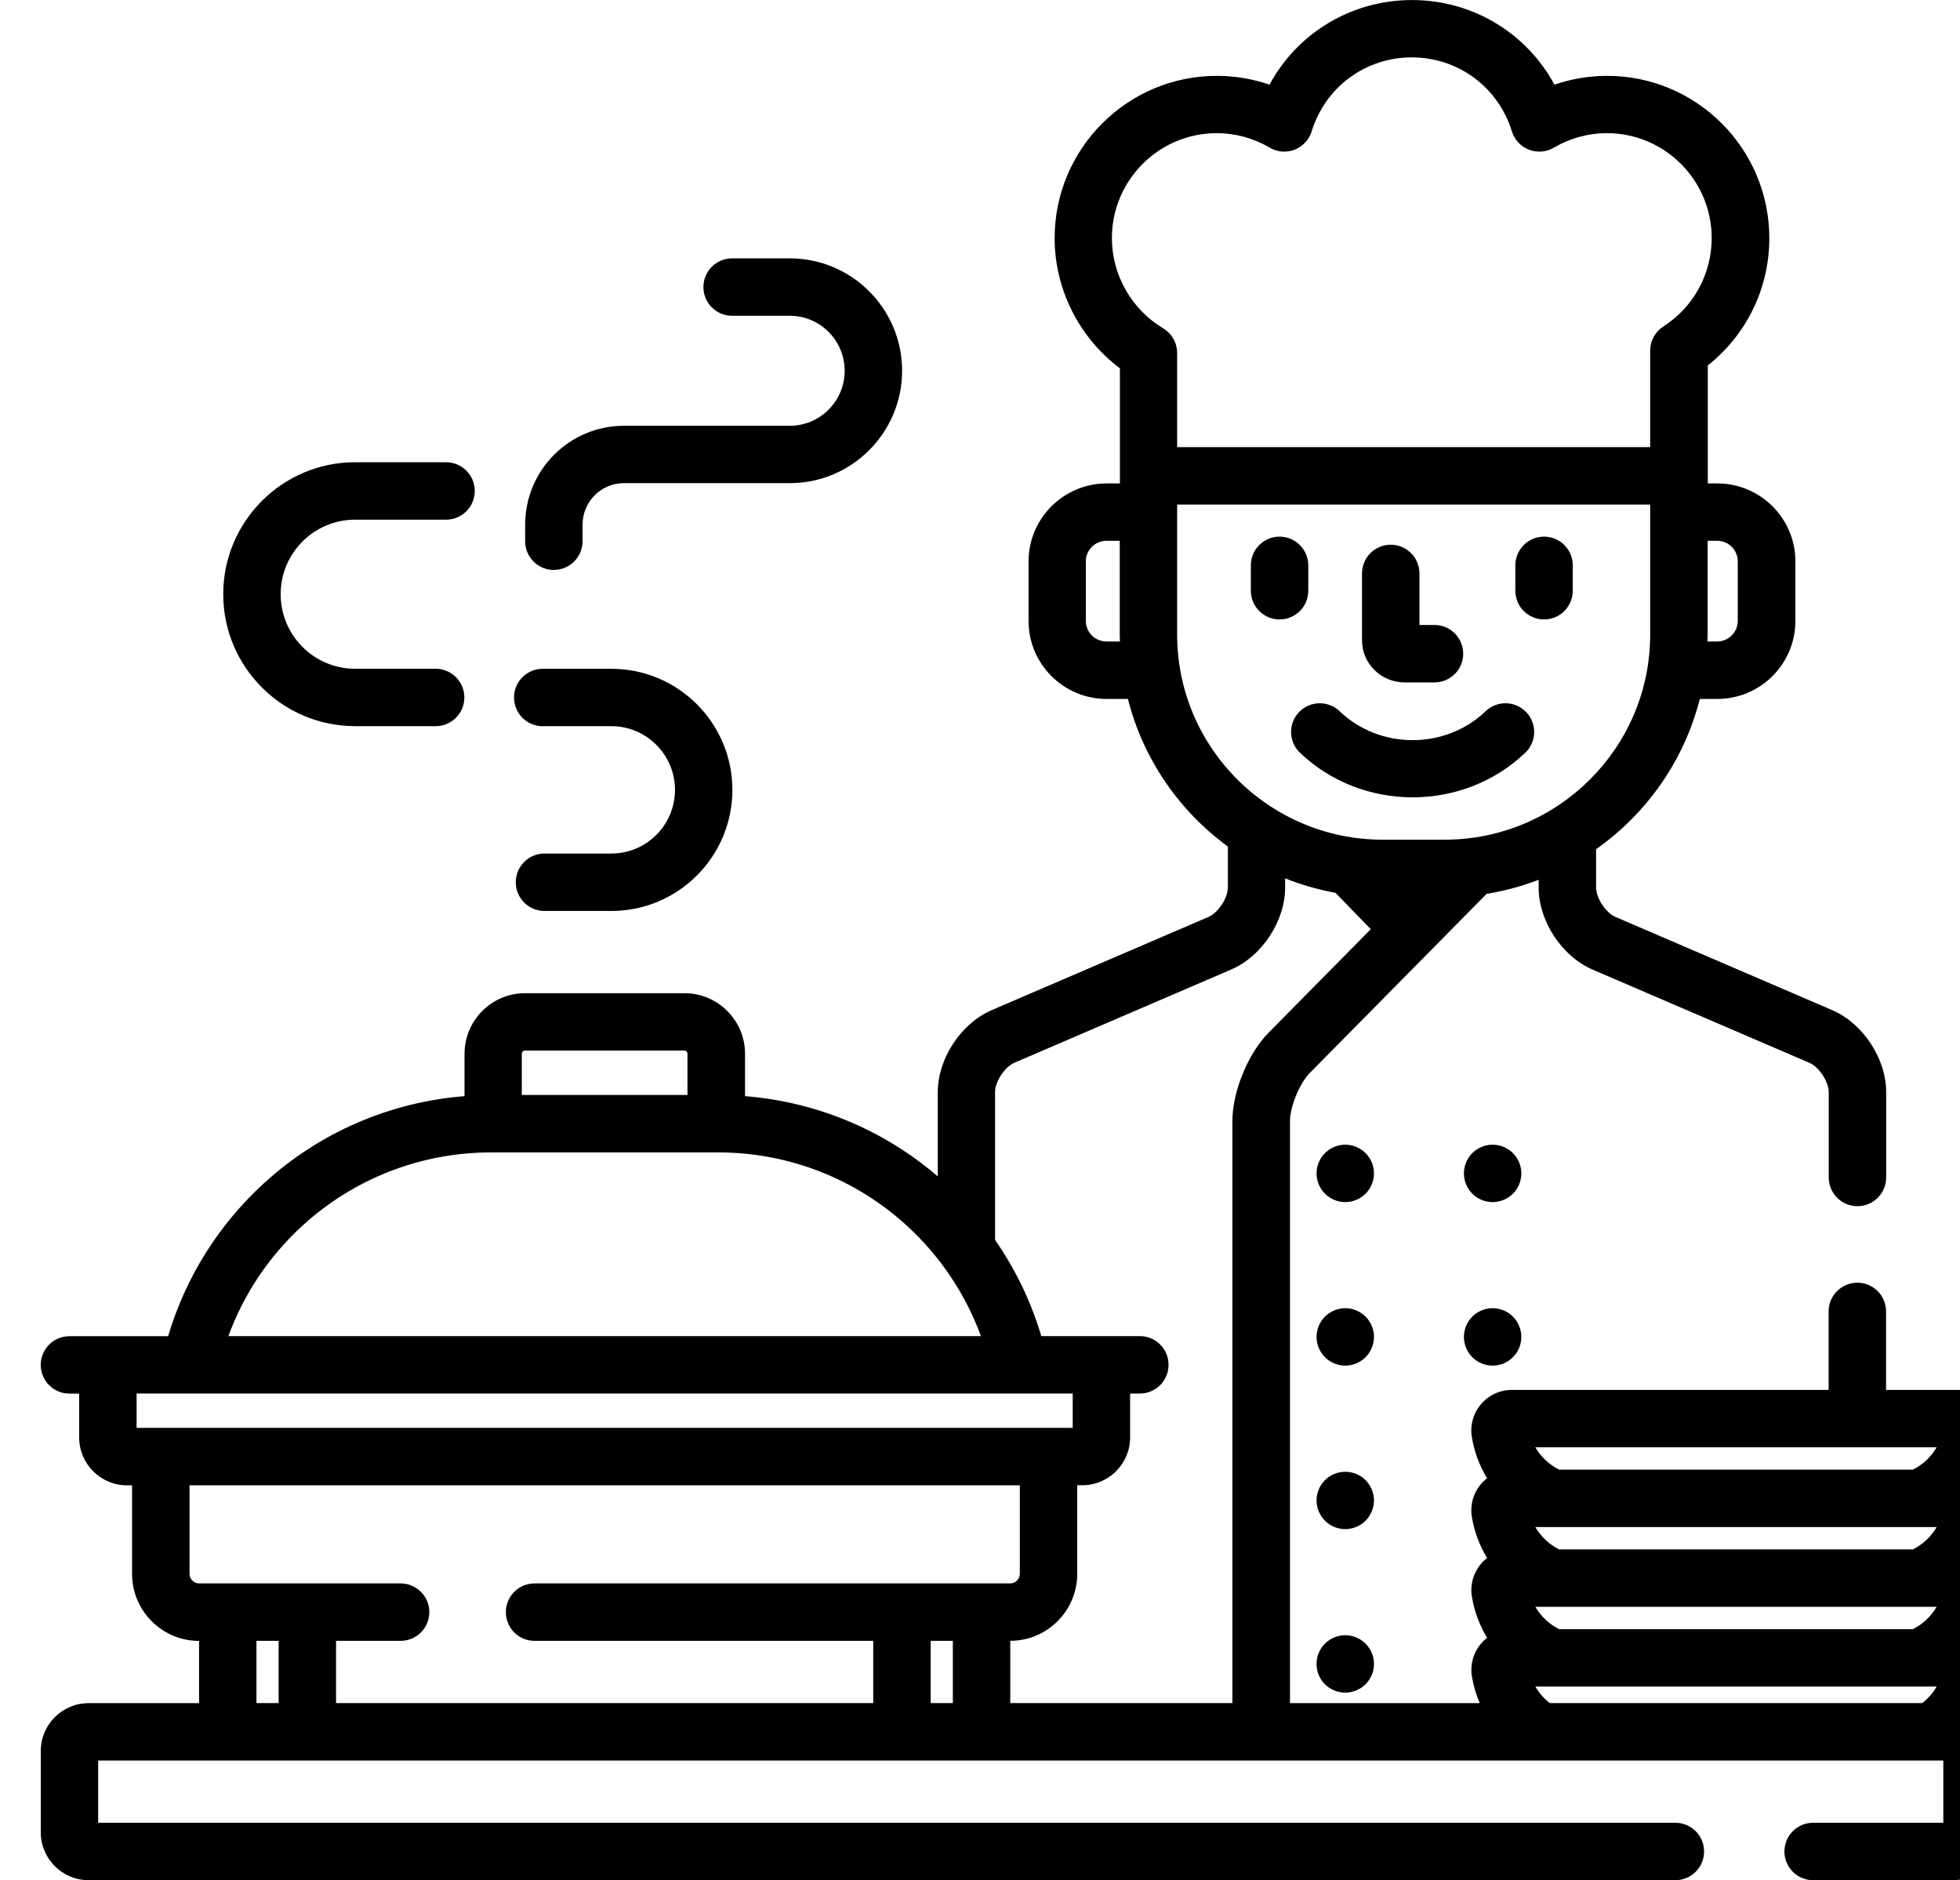
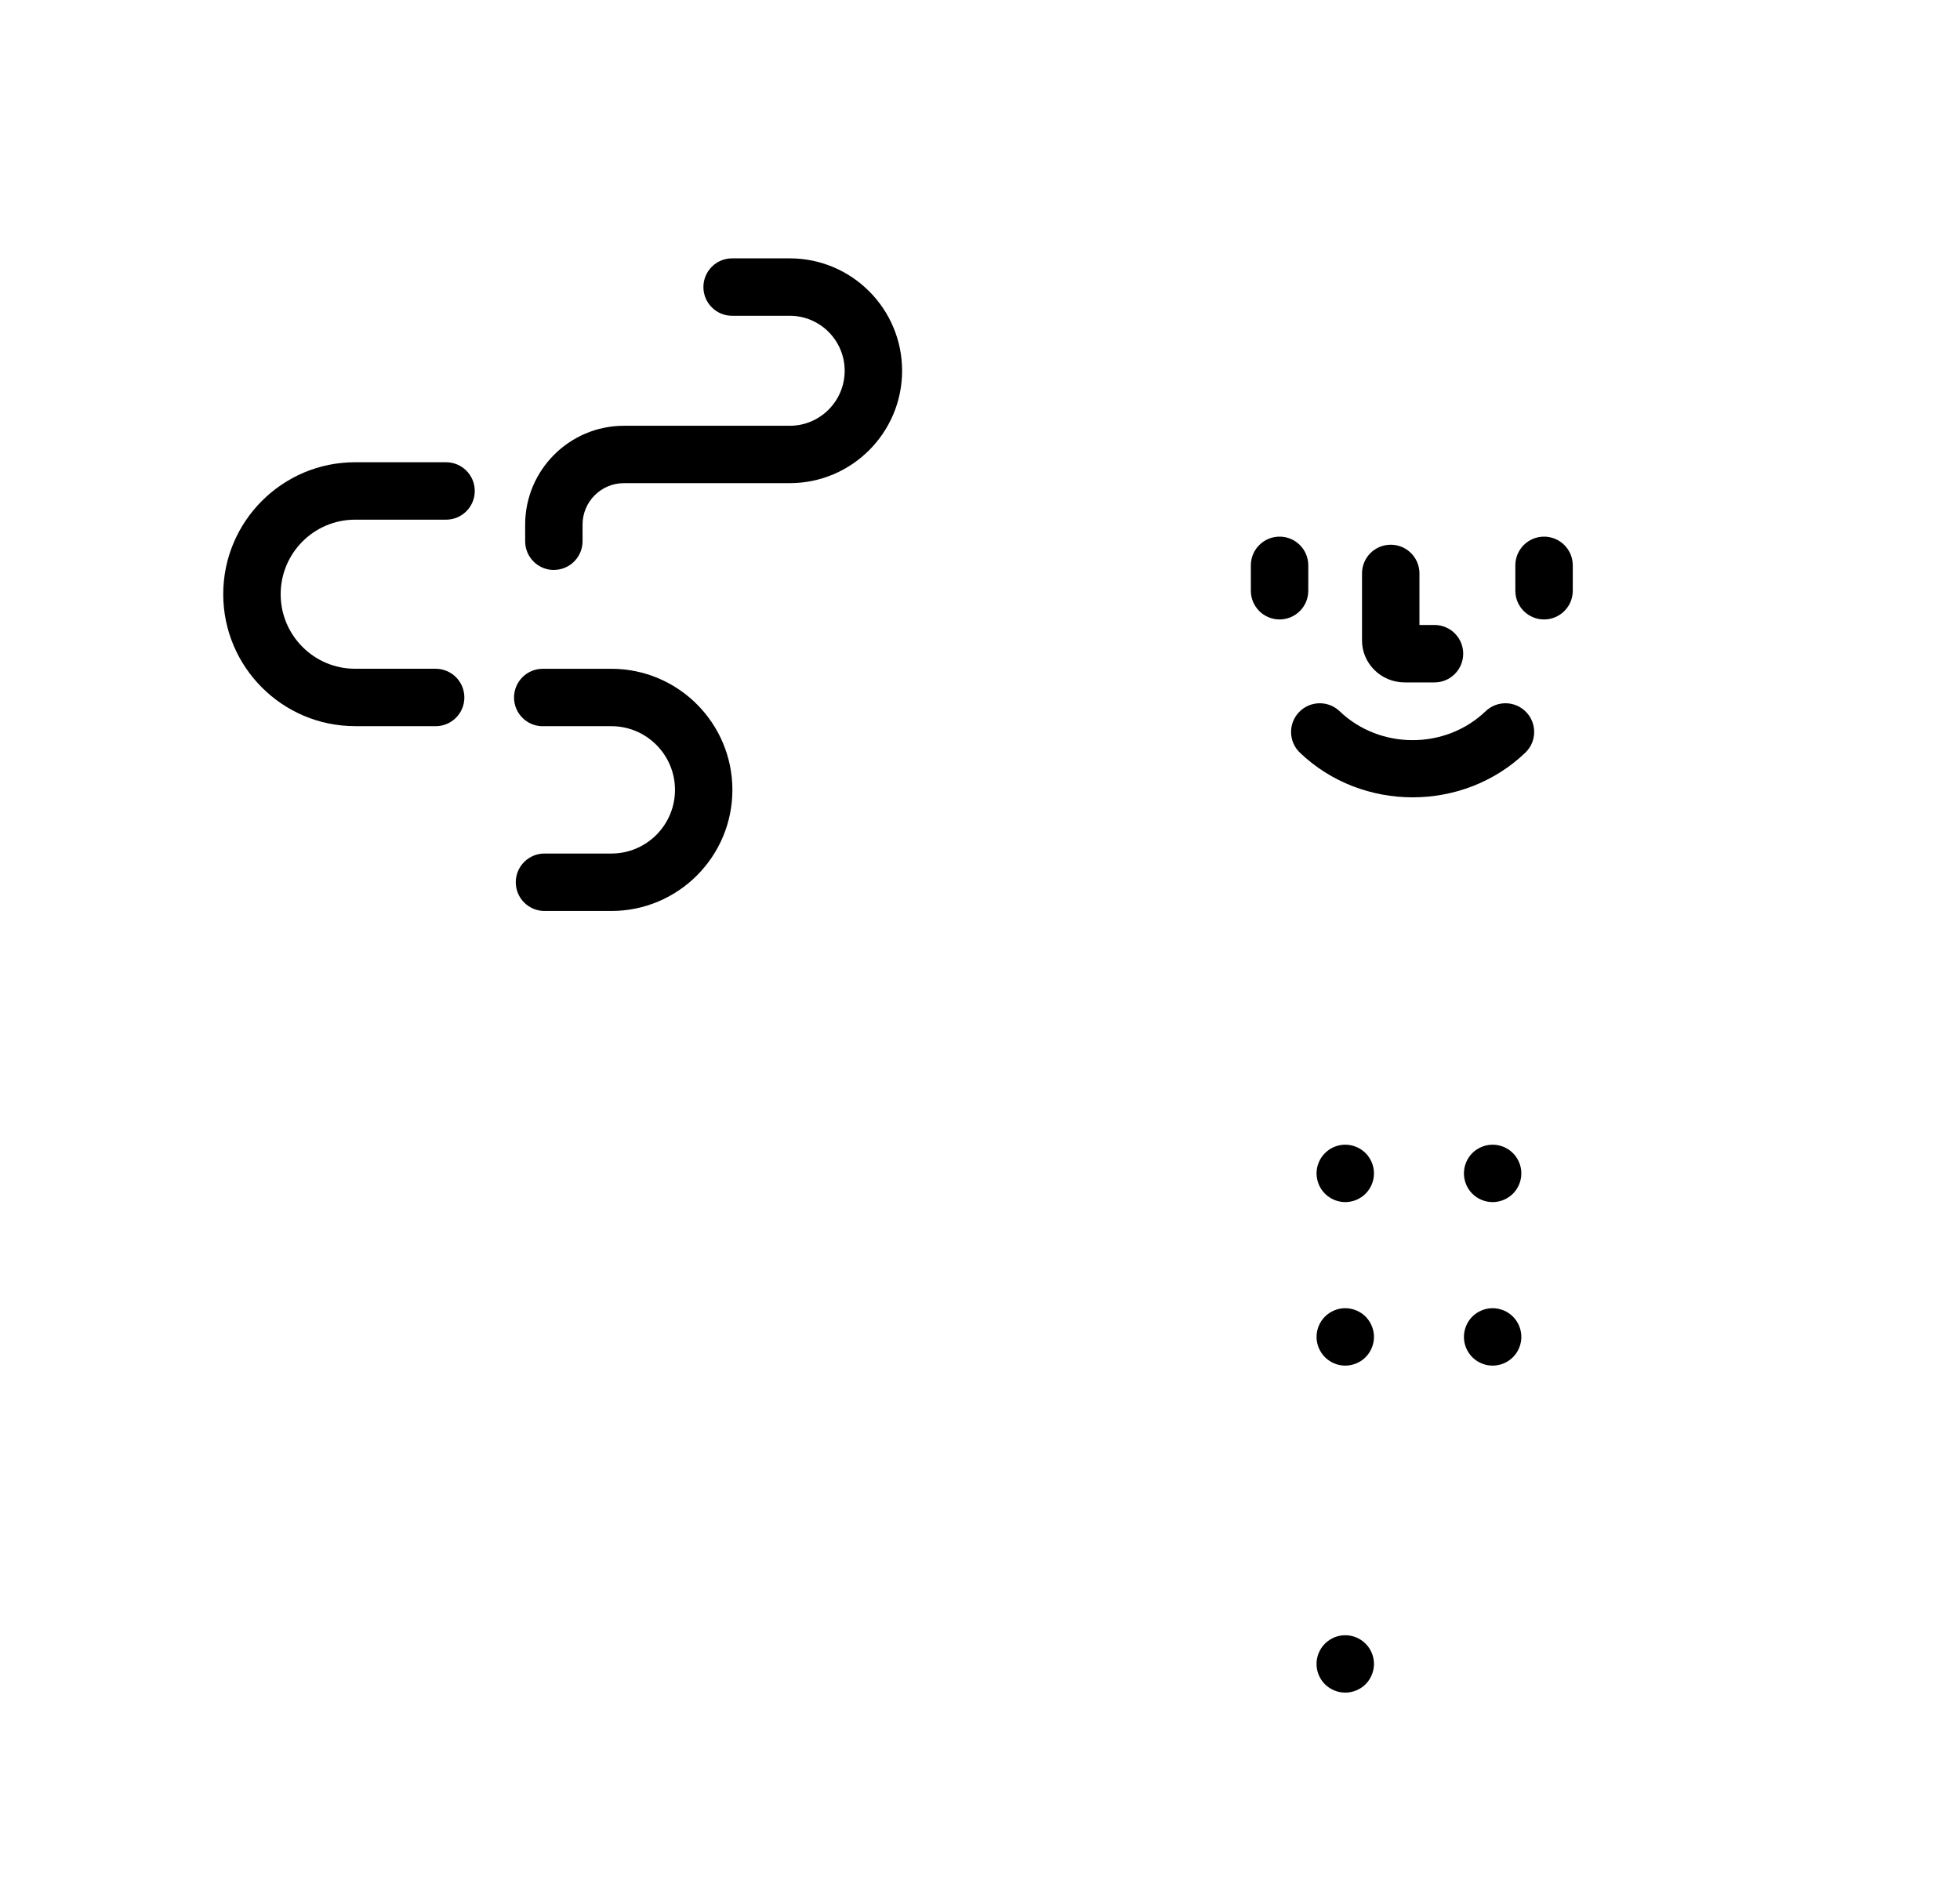
<svg xmlns="http://www.w3.org/2000/svg" id="Layer_1" viewBox="0 0 651.83 625.28">
  <path d="M467.14,226.95h9.92c5.28,0,9.55-4.27,9.55-9.55s-4.27-9.55-9.55-9.55h-5v-17.14c0-5.28-4.27-9.55-9.55-9.55s-9.55,4.27-9.55,9.55v22.29c0,7.69,6.36,13.95,14.17,13.95Z" />
  <path d="M425.54,206.01c5.27,0,9.55-4.27,9.55-9.55v-8.44c0-5.27-4.28-9.55-9.55-9.55s-9.55,4.28-9.55,9.55v8.44c0,5.28,4.27,9.55,9.55,9.55Z" />
  <path d="M513.5,206.01c5.27,0,9.55-4.27,9.55-9.55v-8.44c0-5.27-4.28-9.55-9.55-9.55s-9.55,4.28-9.55,9.55v8.44c0,5.28,4.27,9.55,9.55,9.55Z" />
  <path d="M432.31,250.32c10.33,9.9,23.91,14.85,37.48,14.85s27.15-4.95,37.48-14.85c3.81-3.65,3.94-9.69.29-13.5-3.65-3.8-9.69-3.93-13.5-.28-13.38,12.82-35.15,12.82-48.54,0-3.8-3.65-9.85-3.52-13.5.29-3.65,3.8-3.52,9.85.29,13.5Z" />
  <path d="M454.14,383.49c-1.78-1.78-4.24-2.8-6.76-2.8s-4.96,1.02-6.74,2.8c-1.79,1.78-2.8,4.24-2.8,6.75s1.02,4.98,2.8,6.75c1.78,1.78,4.24,2.8,6.74,2.8s4.98-1.02,6.76-2.8c1.77-1.77,2.8-4.23,2.8-6.75s-1.03-4.98-2.8-6.75Z" />
  <path d="M503.15,383.49c-1.78-1.78-4.24-2.8-6.75-2.8s-4.98,1.02-6.76,2.8c-1.78,1.77-2.79,4.24-2.79,6.75s1.02,4.98,2.79,6.75,4.24,2.8,6.76,2.8,4.96-1.02,6.75-2.8c1.78-1.77,2.8-4.24,2.8-6.75s-1.02-4.97-2.8-6.75Z" />
  <path d="M454.14,437.86c-1.78-1.77-4.24-2.79-6.76-2.79s-4.96,1.02-6.74,2.79c-1.79,1.78-2.8,4.25-2.8,6.76s1.02,4.97,2.8,6.75c1.78,1.78,4.24,2.8,6.74,2.8s4.98-1.02,6.76-2.8c1.77-1.77,2.8-4.24,2.8-6.75s-1.03-4.98-2.8-6.76Z" />
  <path d="M496.4,435.07c-2.52,0-4.98,1.02-6.76,2.79-1.77,1.78-2.79,4.24-2.79,6.76s1.02,4.97,2.79,6.75c1.78,1.78,4.24,2.8,6.76,2.8s4.97-1.02,6.75-2.8,2.8-4.24,2.8-6.75-1.02-4.98-2.8-6.76c-1.78-1.77-4.24-2.79-6.75-2.79Z" />
-   <path d="M454.14,492.25c-1.78-1.77-4.24-2.78-6.76-2.78s-4.96,1.01-6.74,2.78c-1.79,1.79-2.8,4.24-2.8,6.76s1.02,4.96,2.8,6.74c1.78,1.79,4.24,2.8,6.74,2.8s4.98-1.02,6.76-2.8c1.77-1.78,2.8-4.24,2.8-6.74s-1.03-4.98-2.8-6.76Z" />
  <path d="M447.38,543.83c-2.51,0-4.97,1.02-6.75,2.8s-2.8,4.24-2.8,6.75,1.01,4.98,2.8,6.76c1.78,1.77,4.24,2.78,6.75,2.78s4.98-1.02,6.76-2.78c1.77-1.79,2.8-4.24,2.8-6.76s-1.03-4.98-2.8-6.75c-1.78-1.78-4.24-2.8-6.76-2.8Z" />
-   <path d="M660.4,570.77c2.35-3.98,4.02-8.43,4.8-13.24.64-3.93-.47-7.91-3.03-10.93-.61-.72-1.29-1.36-2.02-1.93,2.48-4.08,4.24-8.68,5.06-13.67.64-3.92-.47-7.91-3.03-10.93-.61-.72-1.29-1.36-2.02-1.93,2.48-4.08,4.24-8.68,5.06-13.67.64-3.92-.47-7.91-3.03-10.93-.61-.72-1.29-1.36-2.02-1.93,2.48-4.08,4.24-8.69,5.06-13.67.64-3.92-.47-7.91-3.03-10.93-2.57-3.03-6.33-4.77-10.31-4.77h-24.65v-26.1c0-5.28-4.28-9.55-9.55-9.55s-9.55,4.27-9.55,9.55v26.1h-105.31c-3.98,0-7.74,1.74-10.3,4.76-2.58,3.03-3.69,7.01-3.04,10.95.82,4.98,2.58,9.58,5.06,13.67-.73.57-1.41,1.2-2.01,1.92-2.58,3.02-3.69,7.01-3.04,10.95.82,4.98,2.58,9.58,5.06,13.66-.73.57-1.41,1.2-2.01,1.92-2.58,3.03-3.69,7.02-3.04,10.95.82,4.98,2.58,9.58,5.06,13.67-.73.57-1.41,1.2-2.01,1.92-2.58,3.03-3.69,7.01-3.04,10.95.51,3.11,1.4,6.07,2.59,8.86h-63.1v-193.56c0-4.8,3.19-12.57,6.56-15.99l58.85-59.61c5.99-.96,11.77-2.54,17.29-4.65v2.59c0,11.15,7.72,22.87,17.95,27.27l72.12,31.01c3.17,1.36,6.4,6.27,6.4,9.73v28.39c0,5.27,4.28,9.55,9.55,9.55s9.55-4.28,9.55-9.55v-28.39c0-11.14-7.72-22.87-17.95-27.27l-72.12-31.01c-3.17-1.36-6.4-6.27-6.4-9.73v-12.78c16.83-11.86,29.31-29.48,34.49-49.97h5.82c14.32,0,25.97-11.63,25.97-25.92v-19.83c0-14.3-11.65-25.92-25.97-25.92h-3.16v-39.25c12.91-10.2,20.46-25.66,20.46-42.32,0-29.77-24.19-53.98-53.93-53.98-5.99,0-11.92,1-17.53,2.93-9.28-17.18-27.22-28.14-47.38-28.14s-38.1,10.96-47.38,28.14c-5.61-1.93-11.54-2.93-17.53-2.93-29.73,0-53.93,24.21-53.93,53.98,0,17.04,8.2,33.16,21.71,43.28v38.29h-4.41c-14.32,0-25.97,11.63-25.97,25.93v19.83c0,14.3,11.65,25.92,25.97,25.92h7.07c5.06,19.98,17.04,37.24,33.24,49.08v13.66c0,3.46-3.23,8.36-6.4,9.73l-72.12,31.01c-10.23,4.4-17.95,16.12-17.95,27.27v28.04c-18.07-15.53-40.45-24.82-64.1-26.69v-14.09c0-11.11-9.04-20.16-20.15-20.16h-52.99c-11.11,0-20.15,9.05-20.15,20.16v14.09c-24.8,1.95-48.23,12.06-66.73,28.98-15.18,13.88-26.09,31.46-31.85,50.84H23.1c-5.28,0-9.55,4.28-9.55,9.55s4.27,9.55,9.55,9.55h3.23v14.59c0,8.78,7.14,15.91,15.91,15.91h1.68v29.46c0,12.28,10,22.28,22.28,22.28v20.7H29.47c-8.78,0-15.91,7.14-15.91,15.91v27.06c0,8.77,7.14,15.91,15.91,15.91h527.7c5.28,0,9.55-4.28,9.55-9.55s-4.27-9.55-9.55-9.55H32.65v-20.7h613.63v20.7h-43.29c-5.28,0-9.55,4.27-9.55,9.55s4.27,9.55,9.55,9.55h46.47c8.78,0,15.91-7.14,15.91-15.91v-27.06c0-4.54-1.92-8.63-4.98-11.54ZM571.05,179.85c3.79,0,6.87,3.06,6.87,6.83v19.83c0,3.76-3.08,6.83-6.87,6.83h-3.21c.02-.76.06-1.51.06-2.27v-31.22h3.15ZM367.98,213.34c-3.79,0-6.87-3.06-6.87-6.83v-19.83c0-3.76,3.08-6.83,6.87-6.83h4.41v31.22c0,.76.04,1.51.06,2.27h-4.47ZM386.83,109.18c-10.52-6.27-17.05-17.76-17.05-30,0-19.24,15.63-34.89,34.83-34.89,6.21,0,12.31,1.66,17.64,4.81,2.52,1.49,5.58,1.74,8.3.68,2.73-1.06,4.81-3.3,5.67-6.1,4.53-14.71,17.9-24.6,33.29-24.6s28.76,9.89,33.29,24.6c.86,2.79,2.95,5.04,5.68,6.1,2.73,1.05,5.78.81,8.3-.68,5.34-3.15,11.43-4.81,17.64-4.81,19.21,0,34.83,15.65,34.83,34.89,0,11.94-6.01,22.93-16.07,29.39-2.74,1.76-4.39,4.78-4.39,8.04v32.1h-157.31v-31.32c0-3.36-1.77-6.47-4.66-8.2ZM391.48,211.07v-43.27h157.31v43.27c0,37.6-30.67,68.19-68.38,68.19h-20.55c-37.71,0-68.38-30.59-68.38-68.19ZM173.54,350.44c0-.59.47-1.06,1.05-1.06h52.99c.58,0,1.05.48,1.05,1.06v13.72h-55.09v-13.72ZM100.6,407.61c17.17-15.7,39.45-24.35,62.72-24.35h75.53c23.27,0,45.54,8.65,62.72,24.35,11.16,10.21,19.56,22.83,24.65,36.75H75.95c5.09-13.92,13.49-26.54,24.65-36.75ZM45.43,474.86v-11.41h311.32v11.41H45.43ZM92.66,566.39h-7.37v-20.7h7.37v20.7ZM316.88,566.39h-7.37v-20.7h7.37v20.7ZM177.78,526.6c-5.28,0-9.55,4.28-9.55,9.55s4.27,9.55,9.55,9.55h112.63v20.7H111.76v-20.7h21.47c5.28,0,9.55-4.28,9.55-9.55s-4.27-9.55-9.55-9.55h-67.02c-1.73,0-3.18-1.46-3.18-3.18v-29.46h276.13v29.46c0,1.73-1.46,3.18-3.18,3.18h-158.19ZM409.85,372.83v193.56h-73.87v-20.7c12.28,0,22.27-10,22.27-22.28v-29.46h1.68c8.78,0,15.91-7.14,15.91-15.91v-14.59h3.23c5.28,0,9.55-4.27,9.55-9.55s-4.27-9.55-9.55-9.55h-32.77c-3.39-11.42-8.58-22.21-15.38-31.99v-49.18c0-3.46,3.23-8.36,6.4-9.73l72.12-31.01c10.23-4.4,17.95-16.12,17.95-27.27v-3.06c5.34,2.14,10.94,3.75,16.73,4.81l11.76,12.1-33.96,34.39c-6.88,6.97-12.06,19.61-12.06,29.41ZM639.27,566.39h-123.87c-1.92-1.49-3.55-3.34-4.78-5.48h133.44c-1.23,2.14-2.86,3.99-4.78,5.48ZM636.16,541.81h-117.65c-3.29-1.64-6.04-4.22-7.9-7.43h133.45c-1.85,3.21-4.61,5.79-7.9,7.43ZM636.16,515.29h-117.65c-3.29-1.65-6.04-4.22-7.9-7.43h133.45c-1.85,3.21-4.61,5.79-7.9,7.43ZM636.16,488.76h-117.65c-3.29-1.64-6.04-4.22-7.9-7.43h133.45c-1.85,3.21-4.61,5.79-7.9,7.43Z" />
  <path d="M180.5,241.51h22.84c11.65,0,21.14,9.5,21.14,21.18s-9.48,21.17-21.14,21.17h-22.26c-5.28,0-9.55,4.28-9.55,9.55s4.27,9.55,9.55,9.55h22.26c22.18,0,40.23-18.06,40.23-40.27s-18.05-40.27-40.23-40.27h-22.84c-5.28,0-9.55,4.28-9.55,9.55s4.27,9.55,9.55,9.55Z" />
  <path d="M118.08,241.51h26.8c5.27,0,9.55-4.27,9.55-9.55s-4.28-9.55-9.55-9.55h-26.8c-13.64,0-24.74-11.11-24.74-24.79s11.1-24.79,24.74-24.79h30.26c5.28,0,9.55-4.28,9.55-9.55s-4.27-9.55-9.55-9.55h-30.26c-24.17,0-43.84,19.68-43.84,43.88s19.66,43.88,43.84,43.88Z" />
  <path d="M184.19,189.54c5.28,0,9.55-4.28,9.55-9.55v-5.54c0-7.59,6.17-13.77,13.75-13.77h55.17c20.59,0,37.35-16.77,37.35-37.38s-16.75-37.38-37.35-37.38h-19.18c-5.28,0-9.55,4.27-9.55,9.55s4.27,9.55,9.55,9.55h19.18c10.06,0,18.25,8.2,18.25,18.29s-8.19,18.29-18.25,18.29h-55.17c-18.11,0-32.84,14.75-32.84,32.87v5.54c0,5.27,4.28,9.55,9.55,9.55Z" />
</svg>